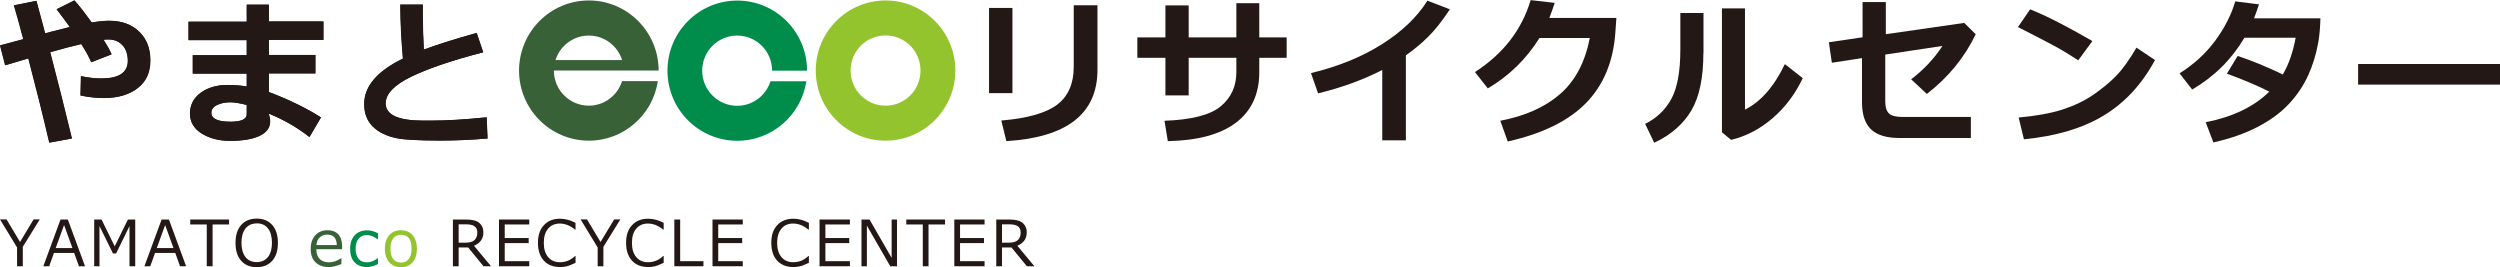
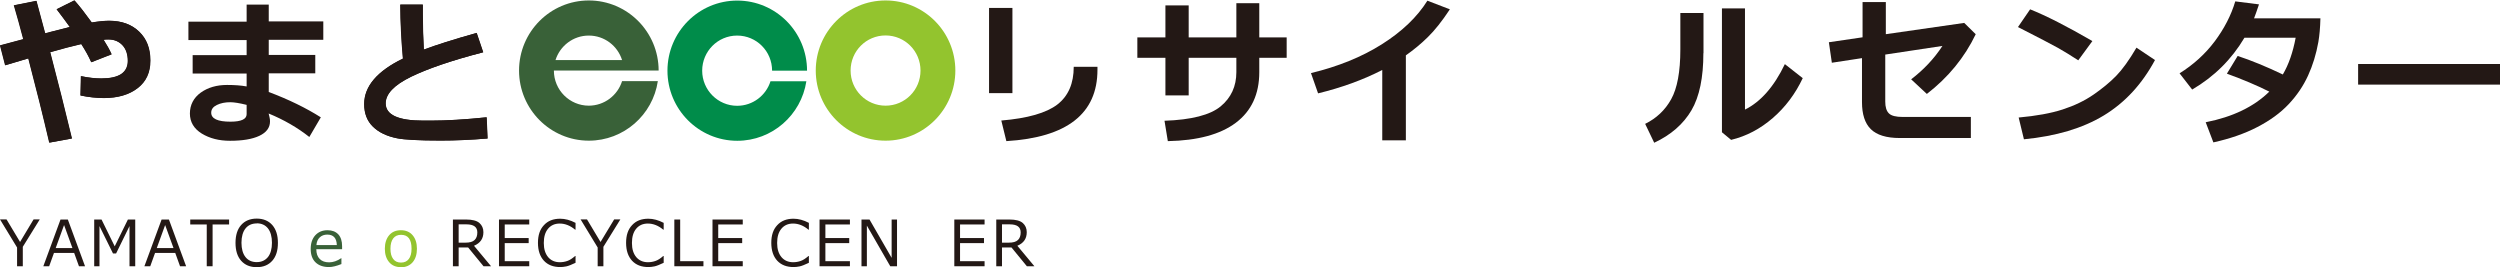
<svg xmlns="http://www.w3.org/2000/svg" width="524" height="56" viewBox="0 0 524 56" fill="none">
  <g clip-path="url(#clip0_130_497)">
    <path d="M15.013 29.025L10.305 29.894C9.008 24.345 7.542 18.457 5.909 12.232L1.057 13.68L-0.024 9.506L4.852 8.203C4.155 5.573 3.507 3.209 2.882 1.11L7.59 0.169L9.416 6.973C11.506 6.418 13.235 5.984 14.604 5.646C13.884 4.657 12.971 3.402 11.842 1.93L15.565 0.072C16.598 1.23 17.799 2.775 19.193 4.705C20.658 4.463 21.883 4.343 22.844 4.343C25.438 4.343 27.528 5.091 29.113 6.611C30.699 8.131 31.468 10.133 31.468 12.667C31.468 15.2 30.579 17.082 28.801 18.457C27.023 19.833 24.669 20.532 21.715 20.532C20.226 20.532 18.592 20.363 16.838 20.002L16.935 15.948C18.544 16.286 19.985 16.431 21.21 16.431C24.91 16.431 26.759 15.2 26.759 12.763C26.759 11.388 26.399 10.278 25.654 9.482C24.91 8.686 23.925 8.252 22.676 8.252C22.339 8.252 21.979 8.252 21.667 8.324C22.363 9.41 22.916 10.399 23.348 11.364L19.096 13.029C18.592 11.847 17.871 10.568 17.007 9.217C15.085 9.651 12.923 10.23 10.473 10.93C12.082 17.082 13.62 23.138 15.037 29.049" fill="#231815" />
    <path d="M67.236 24.61L64.834 28.712C62.335 26.733 59.477 25.092 56.306 23.79L56.474 24.489C56.57 24.827 56.594 25.165 56.594 25.454C56.594 26.781 55.826 27.77 54.36 28.47C52.871 29.17 50.829 29.508 48.211 29.508C45.905 29.508 43.935 29.001 42.278 27.988C40.644 26.974 39.803 25.575 39.803 23.79C39.803 22.004 40.572 20.508 42.062 19.422C43.575 18.337 45.425 17.806 47.586 17.806C49.148 17.806 50.517 17.902 51.694 18.119V15.417H40.38V11.557H51.694V8.396H39.491V4.536H51.694V0.965H56.33V4.487H67.764V8.348H56.33V11.509H66.083V15.369H56.33V19.278C60.558 20.87 64.185 22.655 67.236 24.586M51.694 23.958V21.98C50.229 21.618 49.076 21.425 48.259 21.425C47.178 21.425 46.241 21.618 45.449 22.004C44.656 22.39 44.271 22.921 44.271 23.621C44.271 24.875 45.617 25.503 48.307 25.503C50.565 25.503 51.694 24.972 51.694 23.934" fill="#231815" />
    <path d="M102.186 29.025C98.775 29.315 95.508 29.459 92.338 29.459C87.774 29.459 84.723 29.291 83.186 28.977C81.048 28.543 79.366 27.746 78.141 26.54C76.916 25.334 76.315 23.765 76.315 21.811C76.315 18.095 79.03 14.911 84.435 12.281C84.098 8.541 83.906 4.777 83.882 0.965H88.59V2.437V2.919C88.59 5.332 88.662 7.817 88.806 10.399C91.305 9.458 95.004 8.275 99.88 6.9L101.25 10.954C94.644 12.667 89.599 14.404 86.068 16.117C82.561 17.854 80.807 19.688 80.807 21.666C80.807 24.079 83.45 25.285 88.71 25.285H90.224C93.611 25.285 97.526 25.044 101.97 24.586L102.162 29.001L102.186 29.025Z" fill="#231815" />
    <path d="M185.612 0.097C177.541 0.097 170.983 6.684 170.983 14.79C170.983 22.897 177.541 29.484 185.612 29.484C193.683 29.484 200.241 22.897 200.241 14.79C200.241 6.684 193.708 0.097 185.612 0.097ZM185.612 22.149C181.577 22.149 178.286 18.868 178.286 14.79C178.286 10.713 181.553 7.431 185.612 7.431C189.672 7.431 192.939 10.713 192.939 14.79C192.939 18.868 189.672 22.149 185.612 22.149Z" fill="#93C42E" />
    <path d="M161.495 17.035C160.558 20.002 157.795 22.174 154.504 22.174C150.469 22.174 147.178 18.868 147.178 14.815C147.178 10.761 150.445 7.456 154.504 7.456C158.564 7.456 161.831 10.737 161.831 14.815H169.157C169.157 6.684 162.6 0.121 154.528 0.121C146.457 0.121 139.899 6.708 139.899 14.815C139.899 22.922 146.457 29.508 154.528 29.508C161.855 29.508 167.932 24.104 169.013 17.035H161.519H161.495Z" fill="#008C4A" />
    <path d="M123.421 22.149C119.385 22.149 116.094 18.868 116.094 14.79H138.05C138.05 6.684 131.492 0.097 123.421 0.097C115.35 0.097 108.792 6.684 108.792 14.79C108.792 22.897 115.35 29.484 123.421 29.484C130.747 29.484 136.825 24.079 137.882 17.01H130.387C129.45 19.978 126.688 22.149 123.397 22.149M123.421 7.456C126.688 7.456 129.45 9.603 130.387 12.595H116.431C117.368 9.627 120.13 7.456 123.397 7.456" fill="#396138" />
    <path d="M8.335 45.987L4.78 51.73V55.807H3.579V51.874L0 45.987H1.369L4.204 50.716L7.038 45.987H8.335Z" fill="#231815" />
    <path d="M16.551 55.806L15.542 53.008H11.314L10.305 55.806H9.08L12.683 46.011H14.221L17.824 55.806H16.527H16.551ZM15.181 51.994L13.428 47.169L11.674 51.994H15.181Z" fill="#231815" />
    <path d="M28.345 55.806H27.144V47.386L24.333 53.128H23.685L20.85 47.386V55.806H19.745V46.011H21.282L24.045 51.633L26.807 46.011H28.345V55.806Z" fill="#231815" />
    <path d="M37.737 55.806L36.728 53.008H32.501L31.492 55.806H30.267L33.87 46.011H35.407L39.01 55.806H37.713H37.737ZM36.368 51.994L34.614 47.169L32.861 51.994H36.368Z" fill="#231815" />
    <path d="M43.334 55.806V47.048H39.875V46.011H48.018V47.048H44.559V55.806H43.334Z" fill="#231815" />
    <path d="M53.807 56C52.414 56 51.333 55.542 50.54 54.649C49.748 53.756 49.363 52.502 49.363 50.909C49.363 49.317 49.748 48.062 50.54 47.169C51.333 46.277 52.414 45.818 53.807 45.818C55.2 45.818 56.281 46.277 57.074 47.169C57.867 48.086 58.251 49.317 58.251 50.909C58.251 52.502 57.867 53.756 57.074 54.649C56.281 55.542 55.2 56 53.807 56ZM53.807 46.832C52.798 46.832 52.006 47.194 51.453 47.893C50.901 48.593 50.612 49.606 50.612 50.885C50.612 52.164 50.901 53.177 51.453 53.877C52.006 54.577 52.798 54.939 53.807 54.939C54.816 54.939 55.585 54.577 56.161 53.877C56.714 53.177 57.002 52.164 57.002 50.885C57.002 49.606 56.714 48.569 56.161 47.869C55.609 47.169 54.816 46.808 53.807 46.808" fill="#231815" />
    <path d="M68.966 55.976C67.74 55.976 66.804 55.638 66.131 54.986C65.458 54.335 65.122 53.394 65.122 52.188C65.122 50.981 65.434 50.04 66.083 49.316C66.731 48.617 67.572 48.255 68.653 48.255C69.614 48.255 70.359 48.544 70.911 49.123C71.44 49.703 71.704 50.523 71.704 51.609V52.236H66.299C66.299 53.129 66.539 53.804 67.02 54.287C67.5 54.769 68.149 54.986 68.99 54.986C69.83 54.986 70.671 54.697 71.512 54.118H71.56V55.348C70.527 55.758 69.662 55.976 68.966 55.976ZM66.299 51.367H70.599C70.551 49.92 69.902 49.172 68.605 49.172C67.957 49.172 67.428 49.365 67.02 49.751C66.611 50.137 66.371 50.668 66.323 51.367" fill="#396138" />
-     <path d="M79.222 55.349C78.357 55.759 77.588 55.976 76.94 55.976C75.811 55.976 74.946 55.638 74.322 54.987C73.697 54.335 73.385 53.37 73.385 52.164C73.385 50.958 73.697 50.017 74.346 49.317C74.994 48.617 75.859 48.279 76.94 48.279C77.661 48.279 78.429 48.472 79.222 48.883V50.161H79.174C78.357 49.558 77.612 49.269 76.916 49.269C76.171 49.269 75.595 49.51 75.162 50.017C74.754 50.523 74.538 51.223 74.538 52.14C74.538 53.056 74.754 53.756 75.162 54.263C75.571 54.745 76.147 54.987 76.916 54.987C77.685 54.987 78.381 54.697 79.174 54.118H79.222V55.373V55.349Z" fill="#008C4A" />
    <path d="M84.05 56C83.017 56 82.176 55.662 81.576 54.962C80.975 54.263 80.663 53.322 80.663 52.139C80.663 50.957 80.975 49.992 81.576 49.292C82.176 48.593 82.993 48.255 84.026 48.255C85.059 48.255 85.876 48.593 86.476 49.292C87.077 49.992 87.389 50.933 87.389 52.139C87.389 53.346 87.077 54.287 86.476 54.986C85.876 55.662 85.059 56.024 84.002 56.024M84.05 49.22C83.353 49.22 82.801 49.461 82.417 49.968C82.032 50.475 81.84 51.198 81.84 52.139C81.84 53.08 82.032 53.78 82.417 54.287C82.801 54.793 83.329 55.035 84.05 55.035C84.771 55.035 85.299 54.793 85.683 54.287C86.068 53.78 86.26 53.08 86.26 52.139C86.26 50.185 85.539 49.22 84.074 49.22" fill="#93C42E" />
    <path d="M15.086 29.026L10.377 29.894C9.08 24.345 7.615 18.458 5.981 12.233L1.129 13.681L0.072 9.531L4.949 8.228C4.252 5.598 3.603 3.233 2.979 1.134L7.663 0.193L9.489 6.997C11.579 6.442 13.308 6.008 14.677 5.67C13.957 4.681 13.044 3.426 11.915 1.954L15.638 0.097C16.671 1.255 17.872 2.799 19.265 4.729C20.731 4.488 21.956 4.367 22.916 4.367C25.511 4.367 27.601 5.115 29.186 6.635C30.771 8.155 31.54 10.158 31.54 12.691C31.54 15.225 30.651 17.107 28.874 18.482C27.096 19.857 24.742 20.557 21.788 20.557C20.298 20.557 18.665 20.388 16.911 20.026L17.007 15.973C18.617 16.31 20.058 16.455 21.283 16.455C24.982 16.455 26.832 15.225 26.832 12.788C26.832 11.412 26.472 10.303 25.727 9.506C24.982 8.71 23.997 8.276 22.748 8.276C22.412 8.276 22.052 8.276 21.739 8.348C22.436 9.434 22.989 10.423 23.421 11.388L19.169 13.053C18.665 11.871 17.944 10.592 17.079 9.241C15.158 9.675 12.996 10.254 10.546 10.954C12.155 17.107 13.692 23.163 15.11 29.074" fill="#231815" />
-     <path d="M67.284 24.634L64.882 28.736C62.383 26.758 59.525 25.117 56.354 23.814L56.522 24.514C56.618 24.851 56.642 25.189 56.642 25.479C56.642 26.806 55.873 27.795 54.408 28.495C52.919 29.194 50.877 29.532 48.259 29.532C45.953 29.532 43.983 29.025 42.325 28.012C40.692 26.999 39.851 25.599 39.851 23.814C39.851 22.029 40.62 20.533 42.109 19.447C43.623 18.361 45.472 17.83 47.634 17.83C49.196 17.83 50.565 17.927 51.742 18.144V15.442H40.428V11.581H51.742V8.421H39.539V4.56H51.742V0.989H56.378V4.512H67.812V8.372H56.378V11.533H66.131V15.393H56.378V19.302C60.606 20.895 64.233 22.68 67.284 24.61M51.742 23.983V22.004C50.277 21.642 49.124 21.449 48.307 21.449C47.226 21.449 46.289 21.642 45.496 22.029C44.704 22.415 44.319 22.945 44.319 23.645C44.319 24.9 45.664 25.527 48.355 25.527C50.613 25.527 51.742 24.996 51.742 23.959" fill="#231815" />
    <path d="M102.234 29.025C98.823 29.315 95.556 29.459 92.385 29.459C87.821 29.459 84.771 29.291 83.233 28.977C81.096 28.543 79.414 27.746 78.189 26.54C76.964 25.334 76.363 23.765 76.363 21.811C76.363 18.095 79.078 14.911 84.483 12.281C84.146 8.541 83.954 4.777 83.93 0.965H88.638V2.437V2.919C88.638 5.332 88.71 7.817 88.854 10.399C91.353 9.458 95.052 8.275 99.928 6.9L101.297 10.954C94.692 12.667 89.647 14.404 86.116 16.117C82.609 17.854 80.855 19.688 80.855 21.666C80.855 24.079 83.498 25.285 88.758 25.285H90.272C93.659 25.285 97.574 25.044 102.018 24.586L102.21 29.001L102.234 29.025Z" fill="#231815" />
-     <path d="M212.204 19.52H207.304V1.665H212.204V19.52ZM230.028 14.622C230.028 23.814 223.662 28.809 210.931 29.581L209.874 25.262C215.399 24.804 219.314 23.67 221.62 21.908C223.926 20.123 225.055 17.493 225.055 13.995V1.11H230.028V14.622Z" fill="#231815" />
+     <path d="M212.204 19.52H207.304V1.665H212.204V19.52ZM230.028 14.622C230.028 23.814 223.662 28.809 210.931 29.581L209.874 25.262C215.399 24.804 219.314 23.67 221.62 21.908C223.926 20.123 225.055 17.493 225.055 13.995H230.028V14.622Z" fill="#231815" />
    <path d="M263.945 7.842H269.686V12.112H263.945V15.128C263.945 19.712 262.312 23.259 259.045 25.72C255.778 28.181 251.022 29.46 244.776 29.581L244.08 25.31C249.725 25.117 253.664 24.104 255.85 22.294C258.036 20.485 259.141 18.096 259.141 15.128V12.112H249.148V20.002H244.272V12.112H238.387V7.842H244.272V1.134H249.148V7.842H259.141V0.676H263.945V7.866V7.842Z" fill="#231815" />
    <path d="M294.693 29.411H289.721V14.669C285.685 16.744 281.217 18.361 276.269 19.567L274.779 15.321C280.472 13.945 285.421 11.943 289.624 9.289C293.828 6.635 297.023 3.595 299.185 0.145L303.893 1.954C302.236 4.463 300.698 6.394 299.257 7.793C297.84 9.192 296.302 10.447 294.669 11.605V29.459L294.693 29.411Z" fill="#231815" />
-     <path d="M338.796 3.716L338.579 6.828C338.147 12.909 336.105 17.831 332.454 21.57C328.803 25.31 323.35 28.012 316.023 29.653L314.462 25.31C319.651 24.321 323.83 22.463 327.001 19.712C330.148 16.962 332.238 13.053 333.223 7.962H322.677C319.915 12.378 316.312 15.9 311.844 18.53L309.153 15.104C315.063 11.292 318.954 6.273 320.828 0.024L325.872 0.603C325.464 1.834 325.079 2.896 324.743 3.764H338.796V3.716Z" fill="#231815" />
    <path d="M357.028 11.147C357.028 16.238 356.211 20.243 354.53 23.115C352.824 26.01 350.23 28.278 346.723 29.919L344.825 25.962C347.179 24.803 349.005 23.09 350.278 20.798C351.551 18.506 352.2 15.056 352.2 10.375V2.727H357.052V11.147H357.028ZM377.854 16.383C376.293 19.689 374.203 22.463 371.585 24.731C368.967 26.999 366.06 28.543 362.841 29.315L360.919 27.723V1.762H365.748V22.97C369.063 21.329 371.849 18.144 374.107 13.439L377.854 16.383Z" fill="#231815" />
    <path d="M414.126 7.142C411.772 12.064 408.337 16.238 403.869 19.688L400.578 16.624C403.221 14.597 405.407 12.281 407.136 9.627L395.15 11.437V21.305C395.15 22.415 395.39 23.235 395.894 23.742C396.399 24.273 397.383 24.514 398.849 24.514H413.093V28.929H398.2C395.39 28.929 393.372 28.302 392.123 27.071C390.874 25.841 390.273 23.935 390.273 21.401V12.185L383.956 13.15L383.331 8.855L390.393 7.818V0.435H395.27V7.166L411.7 4.802L414.102 7.166L414.126 7.142Z" fill="#231815" />
    <path d="M438.557 8.613L435.602 12.643C433.993 11.605 432.599 10.736 431.35 10.037C430.101 9.337 427.315 7.889 422.967 5.67L425.513 1.954C428.9 3.305 433.248 5.525 438.533 8.589M451.696 12.57C448.958 17.661 445.379 21.521 440.959 24.2C436.539 26.878 430.966 28.543 424.216 29.194L423.111 24.634C426.81 24.296 429.885 23.741 432.335 22.945C434.785 22.149 436.947 21.111 438.797 19.833C440.646 18.554 442.232 17.251 443.529 15.924C444.826 14.597 446.267 12.618 447.805 9.989L451.696 12.594V12.57Z" fill="#231815" />
    <path d="M486.359 3.86C486.311 5.79 486.167 7.431 485.927 8.806C485.47 11.364 484.75 13.704 483.765 15.851C482.78 17.999 481.435 20.001 479.705 21.835C477.976 23.669 475.79 25.261 473.123 26.636C470.481 28.012 467.406 29.073 463.923 29.845L462.314 25.623C467.983 24.513 472.427 22.366 475.646 19.205C473.051 17.902 470.073 16.648 466.758 15.441L469.016 11.726C471.874 12.666 475.045 13.969 478.48 15.61C479.705 13.535 480.594 10.978 481.17 7.913H470.433C467.743 12.449 464.091 16.069 459.479 18.771L456.837 15.369C459.743 13.559 462.218 11.315 464.211 8.661C466.205 5.983 467.646 3.208 468.511 0.289L473.484 0.916C473.027 2.268 472.691 3.233 472.451 3.836H486.383L486.359 3.86Z" fill="#231815" />
    <path d="M524 13.415H494.262V17.734H524V13.415Z" fill="#231815" />
    <path d="M102.907 55.806H101.345L98.126 51.874H96.133V55.806H94.932V46.011H97.694C98.991 46.011 99.928 46.252 100.481 46.735C101.033 47.217 101.321 47.869 101.321 48.665C101.321 50.016 100.673 50.957 99.352 51.512L102.907 55.782V55.806ZM96.133 47.024V50.86H97.55C98.439 50.86 99.087 50.691 99.472 50.305C99.856 49.944 100.048 49.413 100.048 48.713C100.048 47.579 99.279 47.024 97.766 47.024H96.133Z" fill="#231815" />
    <path d="M110.93 55.806H104.589V46.011H110.93V47.048H105.79V49.895H110.81V50.957H105.79V54.745H110.93V55.806Z" fill="#231815" />
    <path d="M117.44 55.976C115.975 55.976 114.846 55.542 114.005 54.649C113.188 53.757 112.756 52.526 112.756 50.91C112.756 49.293 113.164 48.087 114.005 47.194C114.846 46.277 115.975 45.843 117.416 45.843C118.449 45.843 119.53 46.132 120.635 46.711V48.135H120.539C119.53 47.29 118.449 46.856 117.32 46.856C116.287 46.856 115.47 47.218 114.87 47.942C114.269 48.666 113.981 49.655 113.981 50.934C113.981 52.212 114.293 53.178 114.894 53.901C115.494 54.601 116.311 54.963 117.344 54.963C117.896 54.963 118.425 54.867 118.905 54.698C119.41 54.529 119.938 54.191 120.539 53.66H120.635V55.084C119.818 55.47 119.17 55.735 118.713 55.832C118.257 55.928 117.824 55.976 117.416 55.976" fill="#231815" />
    <path d="M130.027 45.987L126.472 51.73V55.807H125.271V51.874L121.691 45.987H123.037L125.871 50.716L128.73 45.987H130.027Z" fill="#231815" />
    <path d="M135.913 55.976C134.447 55.976 133.318 55.542 132.478 54.649C131.661 53.757 131.229 52.526 131.229 50.91C131.229 49.293 131.637 48.087 132.478 47.194C133.318 46.277 134.447 45.843 135.889 45.843C136.922 45.843 138.003 46.132 139.107 46.711V48.135H139.011C138.003 47.29 136.922 46.856 135.793 46.856C134.76 46.856 133.943 47.218 133.342 47.942C132.742 48.666 132.454 49.655 132.454 50.934C132.454 52.212 132.766 53.178 133.366 53.901C133.967 54.601 134.784 54.963 135.817 54.963C136.369 54.963 136.898 54.867 137.378 54.698C137.882 54.529 138.411 54.191 139.011 53.66H139.107V55.084C138.291 55.47 137.642 55.735 137.186 55.832C136.729 55.928 136.297 55.976 135.889 55.976" fill="#231815" />
    <path d="M147.442 55.806H141.341V46.011H142.566V54.745H147.442V55.806Z" fill="#231815" />
    <path d="M155.681 55.806H149.34V46.011H155.681V47.048H150.541V49.895H155.561V50.957H150.541V54.745H155.681V55.806Z" fill="#231815" />
    <path d="M166.347 55.976C164.882 55.976 163.753 55.542 162.912 54.649C162.095 53.757 161.663 52.526 161.663 50.91C161.663 49.293 162.071 48.087 162.912 47.194C163.753 46.277 164.882 45.843 166.323 45.843C167.356 45.843 168.437 46.132 169.542 46.711V48.135H169.446C168.437 47.29 167.356 46.856 166.227 46.856C165.194 46.856 164.377 47.218 163.777 47.942C163.176 48.666 162.888 49.655 162.888 50.934C162.888 52.212 163.2 53.178 163.801 53.901C164.402 54.601 165.218 54.963 166.251 54.963C166.804 54.963 167.332 54.867 167.813 54.698C168.317 54.529 168.845 54.191 169.446 53.66H169.542V55.084C168.725 55.47 168.077 55.735 167.62 55.832C167.164 55.928 166.732 55.976 166.323 55.976" fill="#231815" />
    <path d="M178.142 55.806H171.776V46.011H178.142V47.048H173.001V49.895H177.998V50.957H173.001V54.745H178.142V55.806Z" fill="#231815" />
    <path d="M188.015 55.806H186.598L181.697 47.289V55.806H180.568V46.011H182.25L186.886 54.045V46.011H188.015V55.806Z" fill="#231815" />
-     <path d="M193.419 55.806V47.048H189.96V46.011H198.079V47.048H194.62V55.806H193.419Z" fill="#231815" />
    <path d="M206.367 55.806H200.025V46.011H206.367V47.048H201.226V49.895H206.247V50.957H201.226V54.745H206.367V55.806Z" fill="#231815" />
    <path d="M216.792 55.806H215.231L212.012 51.874H210.018V55.806H208.817V46.011H211.58C212.877 46.011 213.814 46.252 214.366 46.735C214.919 47.217 215.207 47.869 215.207 48.665C215.207 50.016 214.558 50.957 213.237 51.512L216.792 55.782V55.806ZM210.018 47.024V50.86H211.436C212.324 50.86 212.973 50.691 213.357 50.305C213.742 49.944 213.934 49.413 213.934 48.713C213.934 47.579 213.165 47.024 211.652 47.024H210.018Z" fill="#231815" />
  </g>
  <defs>
    <clipPath id="clip0_130_497">
      <rect width="524" height="56" fill="white" />
    </clipPath>
  </defs>
</svg>